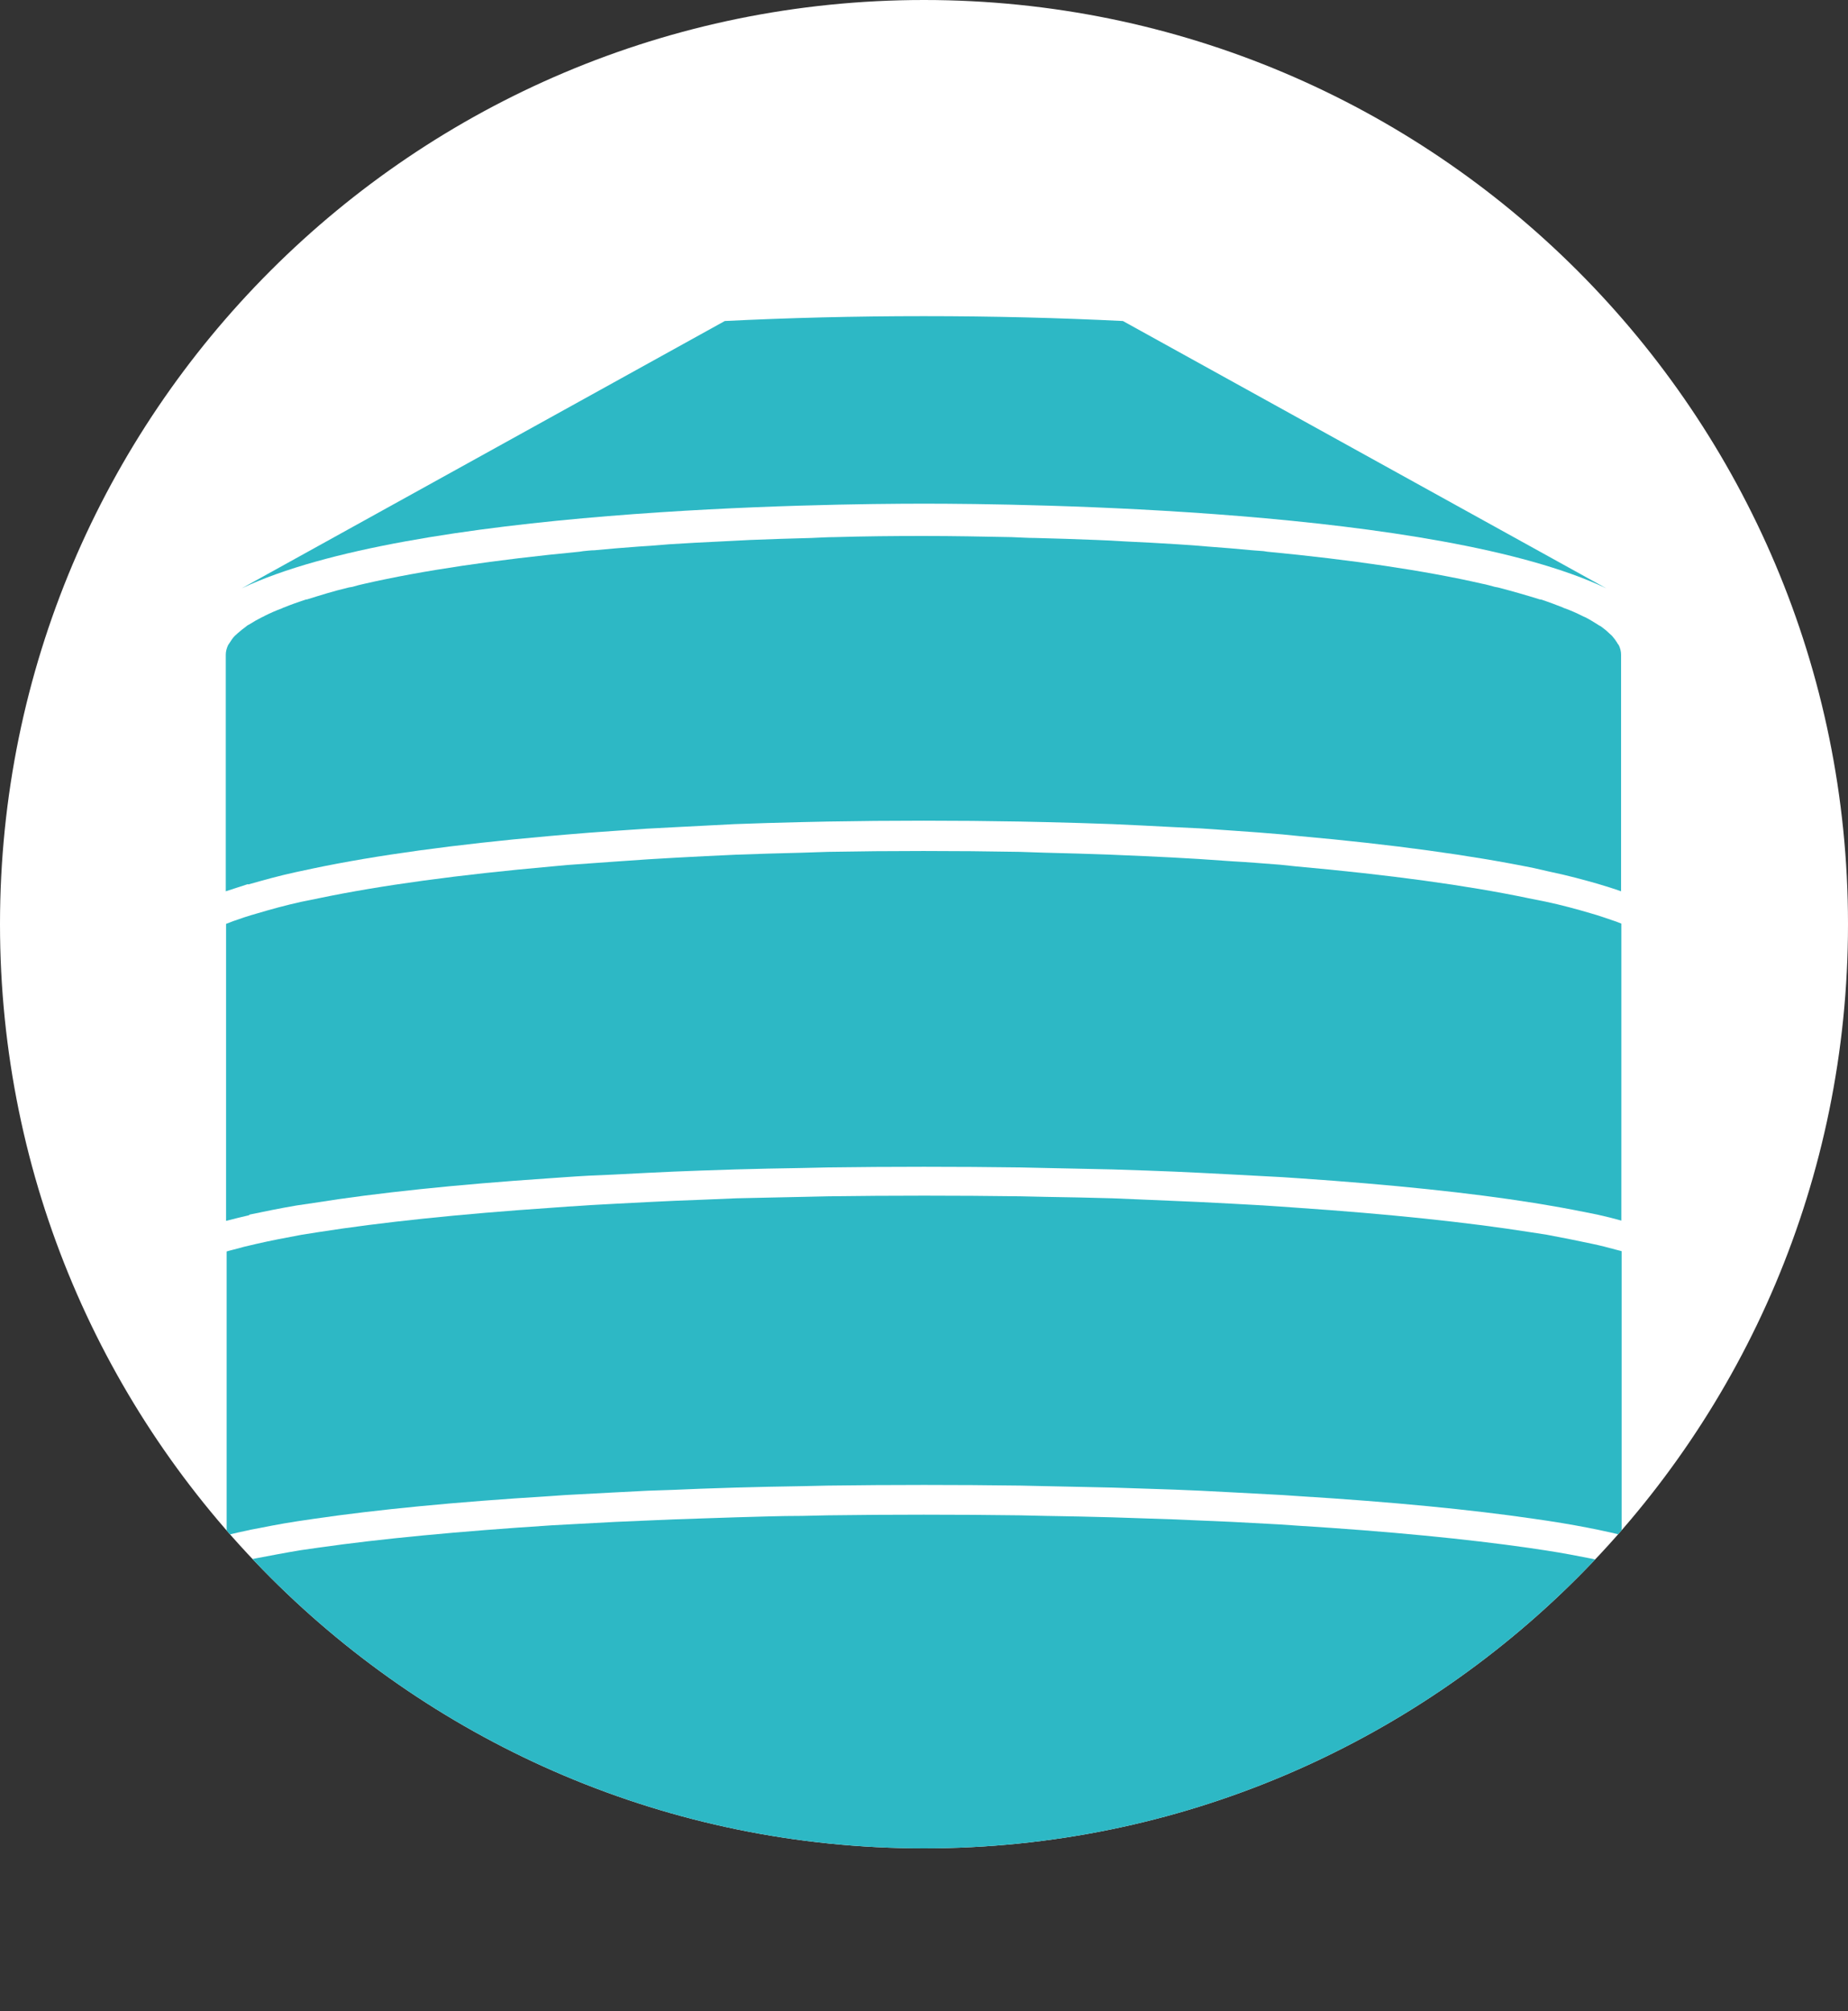
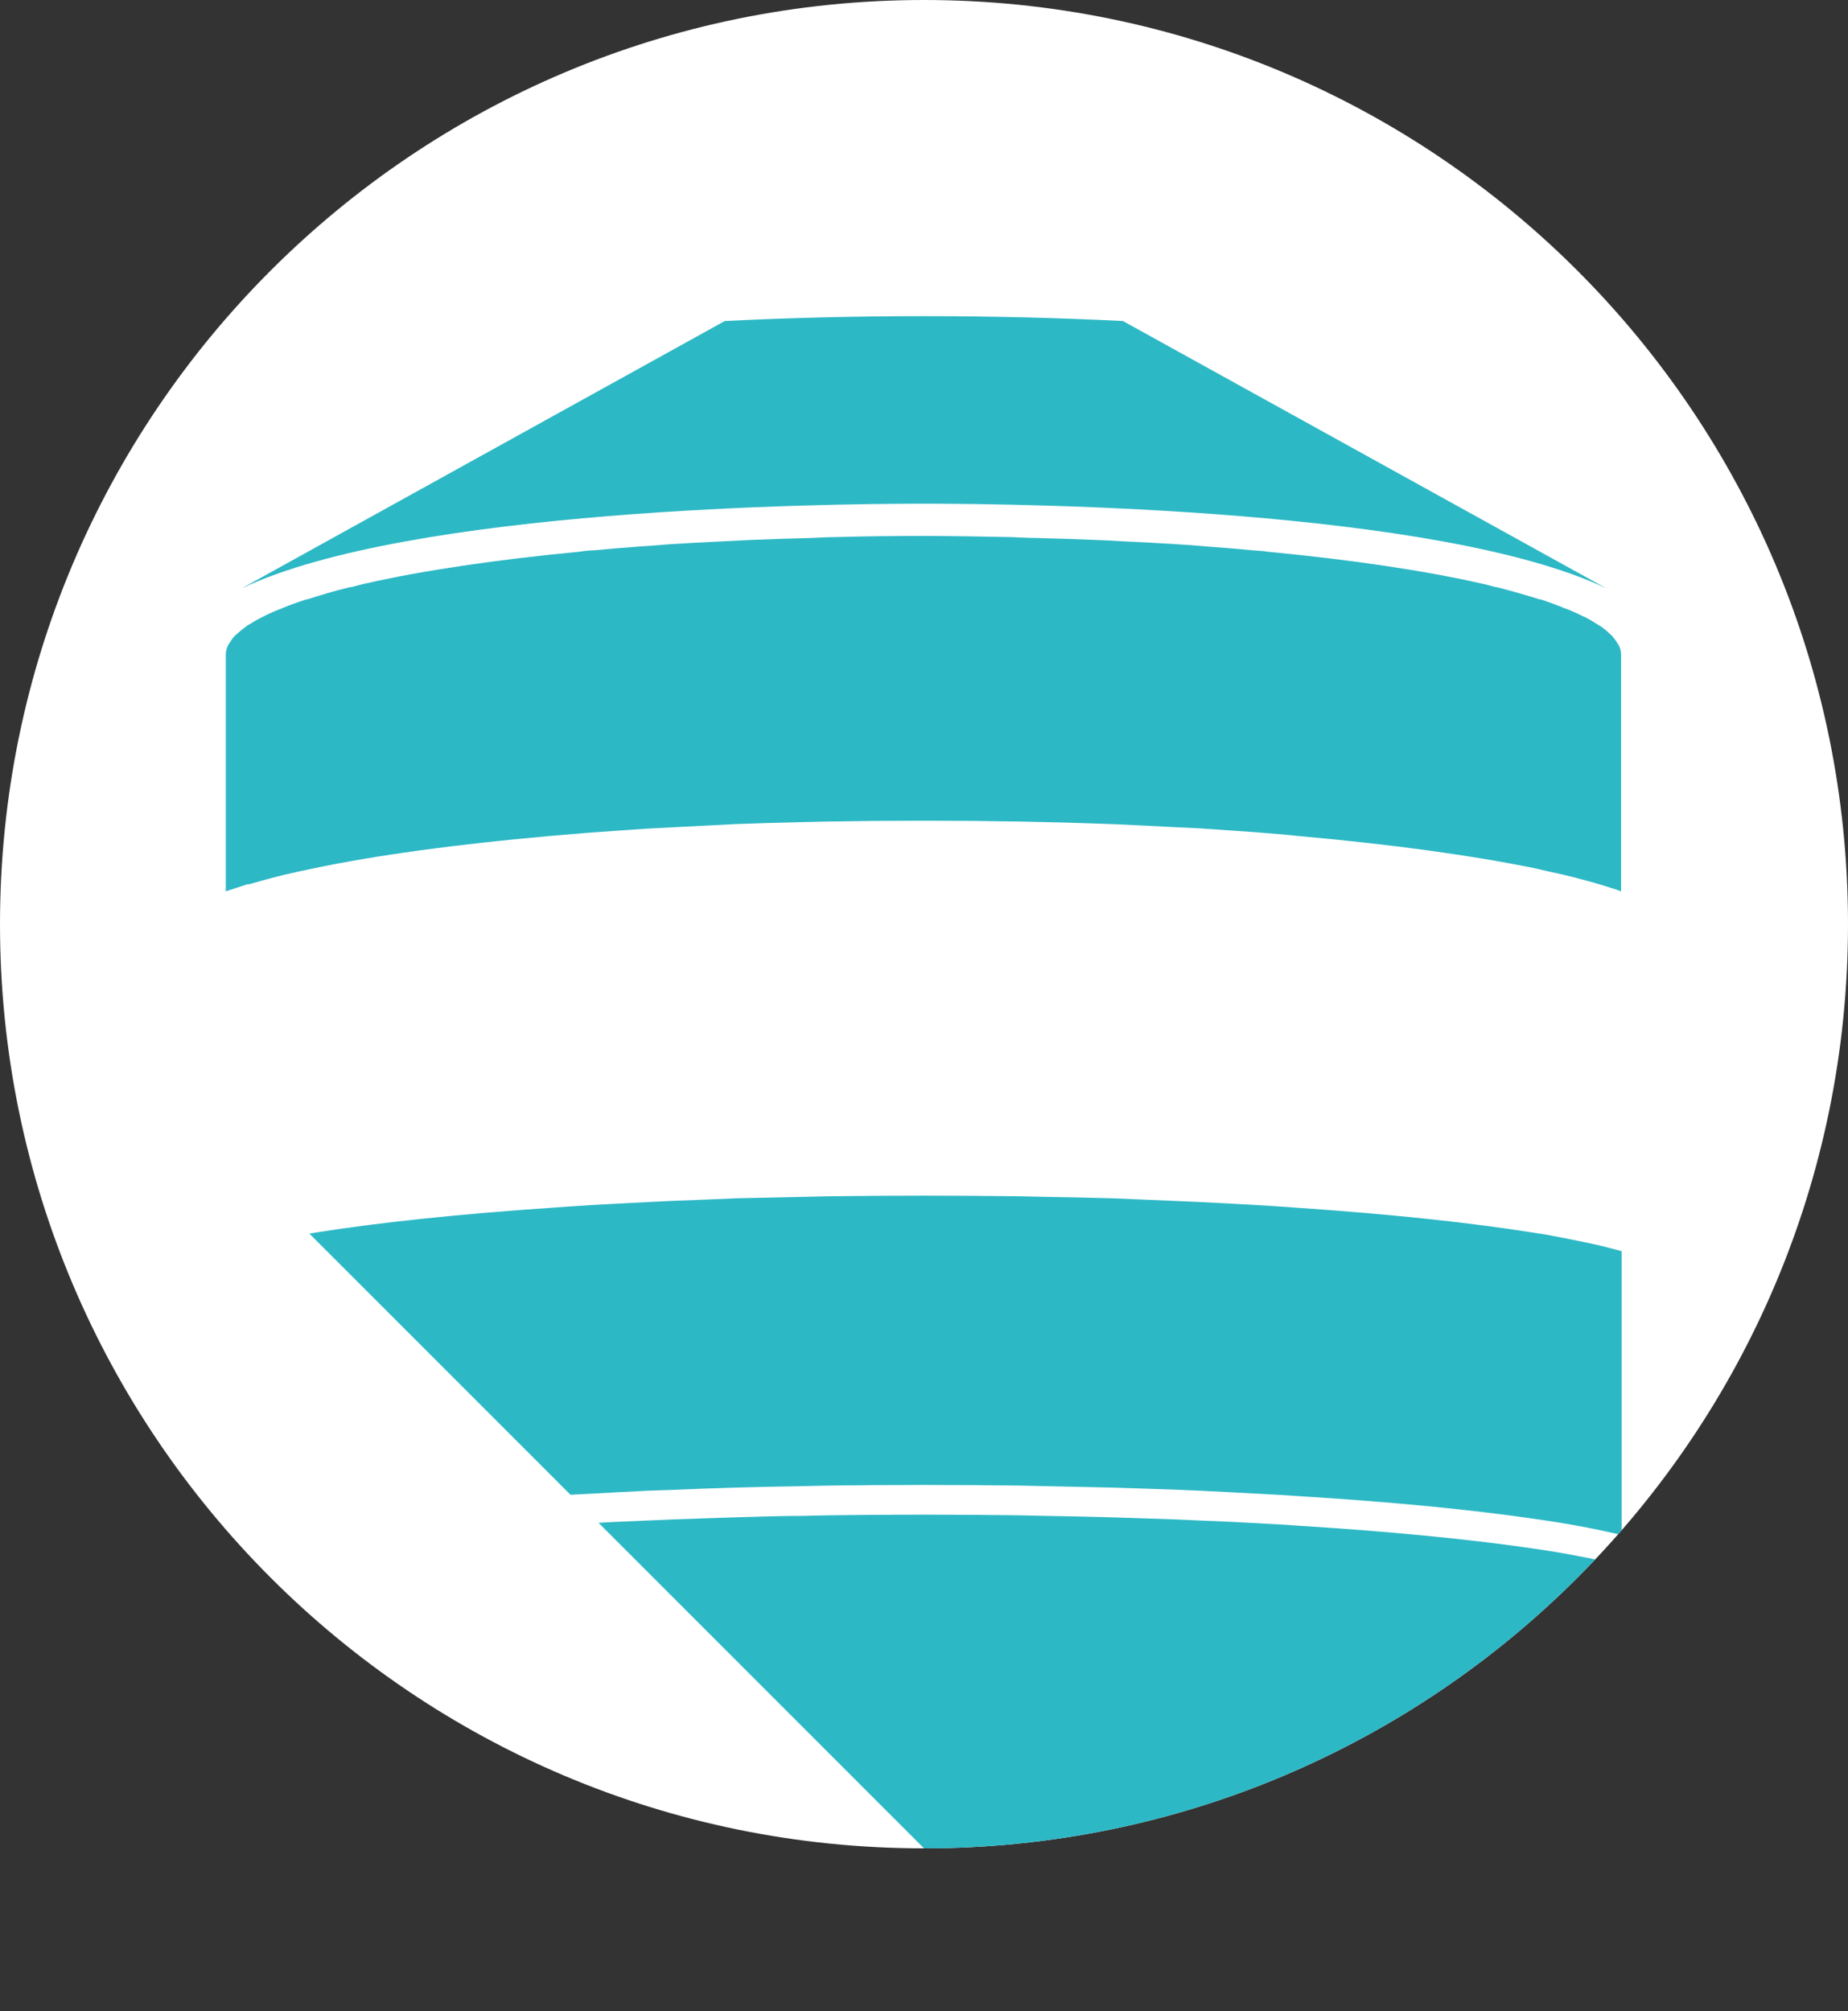
<svg xmlns="http://www.w3.org/2000/svg" id="Camada_1" data-name="Camada 1" viewBox="0 0 64.66 70.35">
  <rect x="0" y="0" width="64.66" height="70.35" fill="#333333" stroke="none" />
  <defs>
    <style>
      .cls-1 {
        fill: #fff;
      }

      .cls-2 {
        fill: none;
      }

      .cls-3 {
        fill: #2db8c5;
      }

      .cls-4 {
        clip-path: url(#clippath);
      }
    </style>
    <clipPath id="clippath">
-       <path class="cls-2" d="M32.33,64.66c17.86,0,32.33-14.47,32.33-32.33S50.19,0,32.33,0,0,14.47,0,32.33s14.48,32.33,32.33,32.33" />
+       <path class="cls-2" d="M32.33,64.66c17.86,0,32.33-14.47,32.33-32.33S50.19,0,32.33,0,0,14.47,0,32.33" />
    </clipPath>
  </defs>
  <path class="cls-1" d="M32.33,64.66c17.86,0,32.33-14.47,32.33-32.33S50.19,0,32.33,0,0,14.47,0,32.33s14.48,32.33,32.33,32.33" />
  <g class="cls-4">
    <g>
      <path class="cls-3" d="M56.2,20.58l-16.91-9.35c-2.21-.11-4.54-.17-6.97-.17s-4.76.06-6.96.17l-16.9,9.35c5.88-2.79,20.38-2.96,23.87-2.96s18,.17,23.87,2.96" />
      <path class="cls-3" d="M8.69,30.94c.53-.15,1.06-.3,1.66-.43l.61-.13c2.19-.46,4.96-.84,8.23-1.13l.57-.05c.56-.05,1.12-.09,1.69-.13l1.17-.08c.62-.03,1.27-.07,1.92-.1l1.16-.06c.76-.03,1.55-.05,2.33-.07l.92-.02c2.21-.04,4.53-.04,6.74,0l.91.02c.79.02,1.57.04,2.33.07l1.07.05c.74.04,1.38.07,2.01.1l1.16.08c.57.04,1.14.08,1.7.13l.6.06c3.24.29,6.01.67,8.21,1.12l.48.11c.72.15,1.26.3,1.75.44.3.09.56.17.81.26v-8.28c0-.11-.03-.23-.08-.33-.02-.03-.05-.06-.06-.09-.05-.08-.11-.16-.18-.24-.03-.03-.07-.06-.1-.09-.08-.08-.18-.16-.29-.24-.04-.02-.08-.04-.12-.07-.13-.08-.27-.17-.43-.25-.03-.01-.07-.03-.11-.05-.18-.09-.38-.18-.6-.26-.02,0-.05-.02-.07-.03-.23-.09-.49-.19-.77-.28,0,0-.02,0-.03,0-.45-.14-.93-.28-1.47-.42l-.11-.02c-.15-.04-.28-.08-.44-.11-2.01-.46-4.59-.84-7.52-1.12l-.13-.02c-.13-.01-.27-.02-.4-.03-.5-.05-1.02-.09-1.55-.13-.35-.03-.7-.06-1.07-.08-.6-.04-1.22-.07-1.84-.1-.33-.02-.65-.04-.98-.05-.69-.03-1.41-.05-2.14-.07-.28,0-.55-.02-.84-.03-1.01-.02-2.04-.04-3.08-.04h0c-1.05,0-2.08.01-3.09.04-.28,0-.55.02-.84.03-.72.02-1.44.04-2.14.07-.33.02-.65.03-.98.05-.62.03-1.24.06-1.84.1-.36.03-.71.06-1.07.08-.53.04-1.05.08-1.55.13-.13,0-.27.02-.39.03l-.13.02c-2.93.28-5.51.66-7.52,1.12-.15.03-.29.07-.43.11l-.12.02c-.55.13-1.02.28-1.47.42-.01,0-.02,0-.03,0-.27.09-.53.18-.77.28-.02,0-.05.02-.07.03-.22.08-.42.17-.6.26-.03.02-.07.04-.1.05-.16.08-.3.16-.44.25-.04.02-.08.04-.11.07-.11.08-.21.16-.3.24-.03.03-.07.06-.1.09-.08.08-.13.16-.18.24-.02.03-.04.06-.06.09-.05.11-.08.22-.08.33v8.28c.27-.09.52-.17.77-.25" />
-       <path class="cls-3" d="M8.73,42.49c.53-.11,1.06-.22,1.65-.32l.61-.09c2.19-.35,4.95-.64,8.22-.86l.57-.04c.55-.04,1.12-.07,1.69-.09l1.17-.06c.61-.03,1.24-.06,1.88-.08l1.2-.04c.76-.02,1.54-.04,2.33-.05l.91-.02c2.21-.03,4.53-.03,6.74,0l.91.02c.79.02,1.57.03,2.33.05l1.2.04c.63.02,1.26.05,1.88.08l1.16.06c.57.03,1.14.06,1.69.09l.59.04c3.24.22,6.01.51,8.2.86l.48.08c.72.12,1.25.23,1.75.33.32.07.59.14.84.21v-10.39c-.06-.02-.12-.05-.18-.07-.33-.11-.6-.21-.89-.29-.51-.15-1.02-.29-1.59-.41l-.6-.12c-2.15-.45-4.88-.82-8.11-1.11l-.57-.06c-.55-.04-1.11-.09-1.68-.12l-1.16-.08c-.62-.04-1.26-.07-1.9-.1l-1.16-.05c-.76-.03-1.53-.05-2.31-.07l-.91-.03c-2.2-.04-4.51-.04-6.7,0l-.91.03c-.78.02-1.56.04-2.32.07l-1.06.05c-.74.04-1.38.07-1.99.11l-1.16.08c-.57.04-1.13.08-1.68.12l-.54.05c-3.26.29-5.98.66-8.14,1.11l-.64.13c-.54.12-1.05.26-1.52.4-.32.09-.59.18-.84.27-.1.04-.18.07-.26.1v10.39c.28-.07.54-.14.81-.2" />
      <path class="cls-3" d="M56.6,54.74c-.32-.08-.6-.14-.89-.21-.51-.1-1.02-.2-1.61-.29l-.6-.09c-2.16-.31-4.9-.58-8.13-.78l-.57-.04c-.55-.03-1.11-.06-1.68-.09l-1.16-.05c-.6-.03-1.22-.05-1.84-.07l-1.21-.04c-.76-.02-1.54-.04-2.32-.05l-.91-.02c-2.2-.03-4.52-.03-6.71,0l-.91.02c-.78,0-1.56.03-2.32.05l-1.21.04c-.63.02-1.24.04-1.84.07l-1.16.05c-.57.03-1.13.06-1.68.09l-.55.03c-3.25.21-5.98.47-8.15.78l-.63.09c-.55.09-1.06.19-1.54.28-.32.06-.6.13-.85.19-.08.02-.14.04-.21.06v11.12c3.88,3.92,14.12,4.57,24.41,4.44,10.29.13,20.53-.52,24.41-4.44v-11.12s-.09-.02-.14-.04" />
      <path class="cls-3" d="M8.74,53.52c.52-.1,1.06-.21,1.65-.3l.61-.09c2.19-.32,4.95-.59,8.22-.79l.57-.04c.55-.03,1.12-.06,1.69-.09l1.17-.06c.61-.02,1.23-.04,1.86-.07l1.22-.04c.76-.02,1.54-.04,2.33-.05l.91-.02c2.21-.03,4.53-.03,6.73,0l.91.02c.79.02,1.57.03,2.33.05l1.22.04c.63.02,1.25.04,1.86.07l1.16.06c.57.03,1.14.06,1.69.09l.59.04c3.25.2,6.01.47,8.2.79l.48.07c.73.11,1.25.21,1.75.31.33.07.6.13.85.19v-9.93s-.1-.03-.15-.04c-.33-.09-.6-.16-.89-.22-.51-.11-1.02-.21-1.6-.32l-.59-.09c-2.16-.34-4.9-.63-8.13-.85l-.56-.04c-.55-.04-1.12-.07-1.68-.1l-1.16-.06c-.61-.03-1.23-.05-1.86-.08l-1.19-.05c-.76-.02-1.54-.04-2.32-.05l-.91-.02c-2.2-.03-4.52-.03-6.71,0l-.91.02c-.78.02-1.56.03-2.32.05l-1.2.05c-.63.02-1.25.05-1.86.08l-1.16.06c-.57.03-1.13.06-1.68.1l-.55.04c-3.25.22-5.98.51-8.15.85l-.63.1c-.54.1-1.06.2-1.54.31-.32.07-.59.14-.84.21-.09.02-.15.04-.22.06v9.93c.29-.08.54-.13.82-.19" />
    </g>
  </g>
</svg>